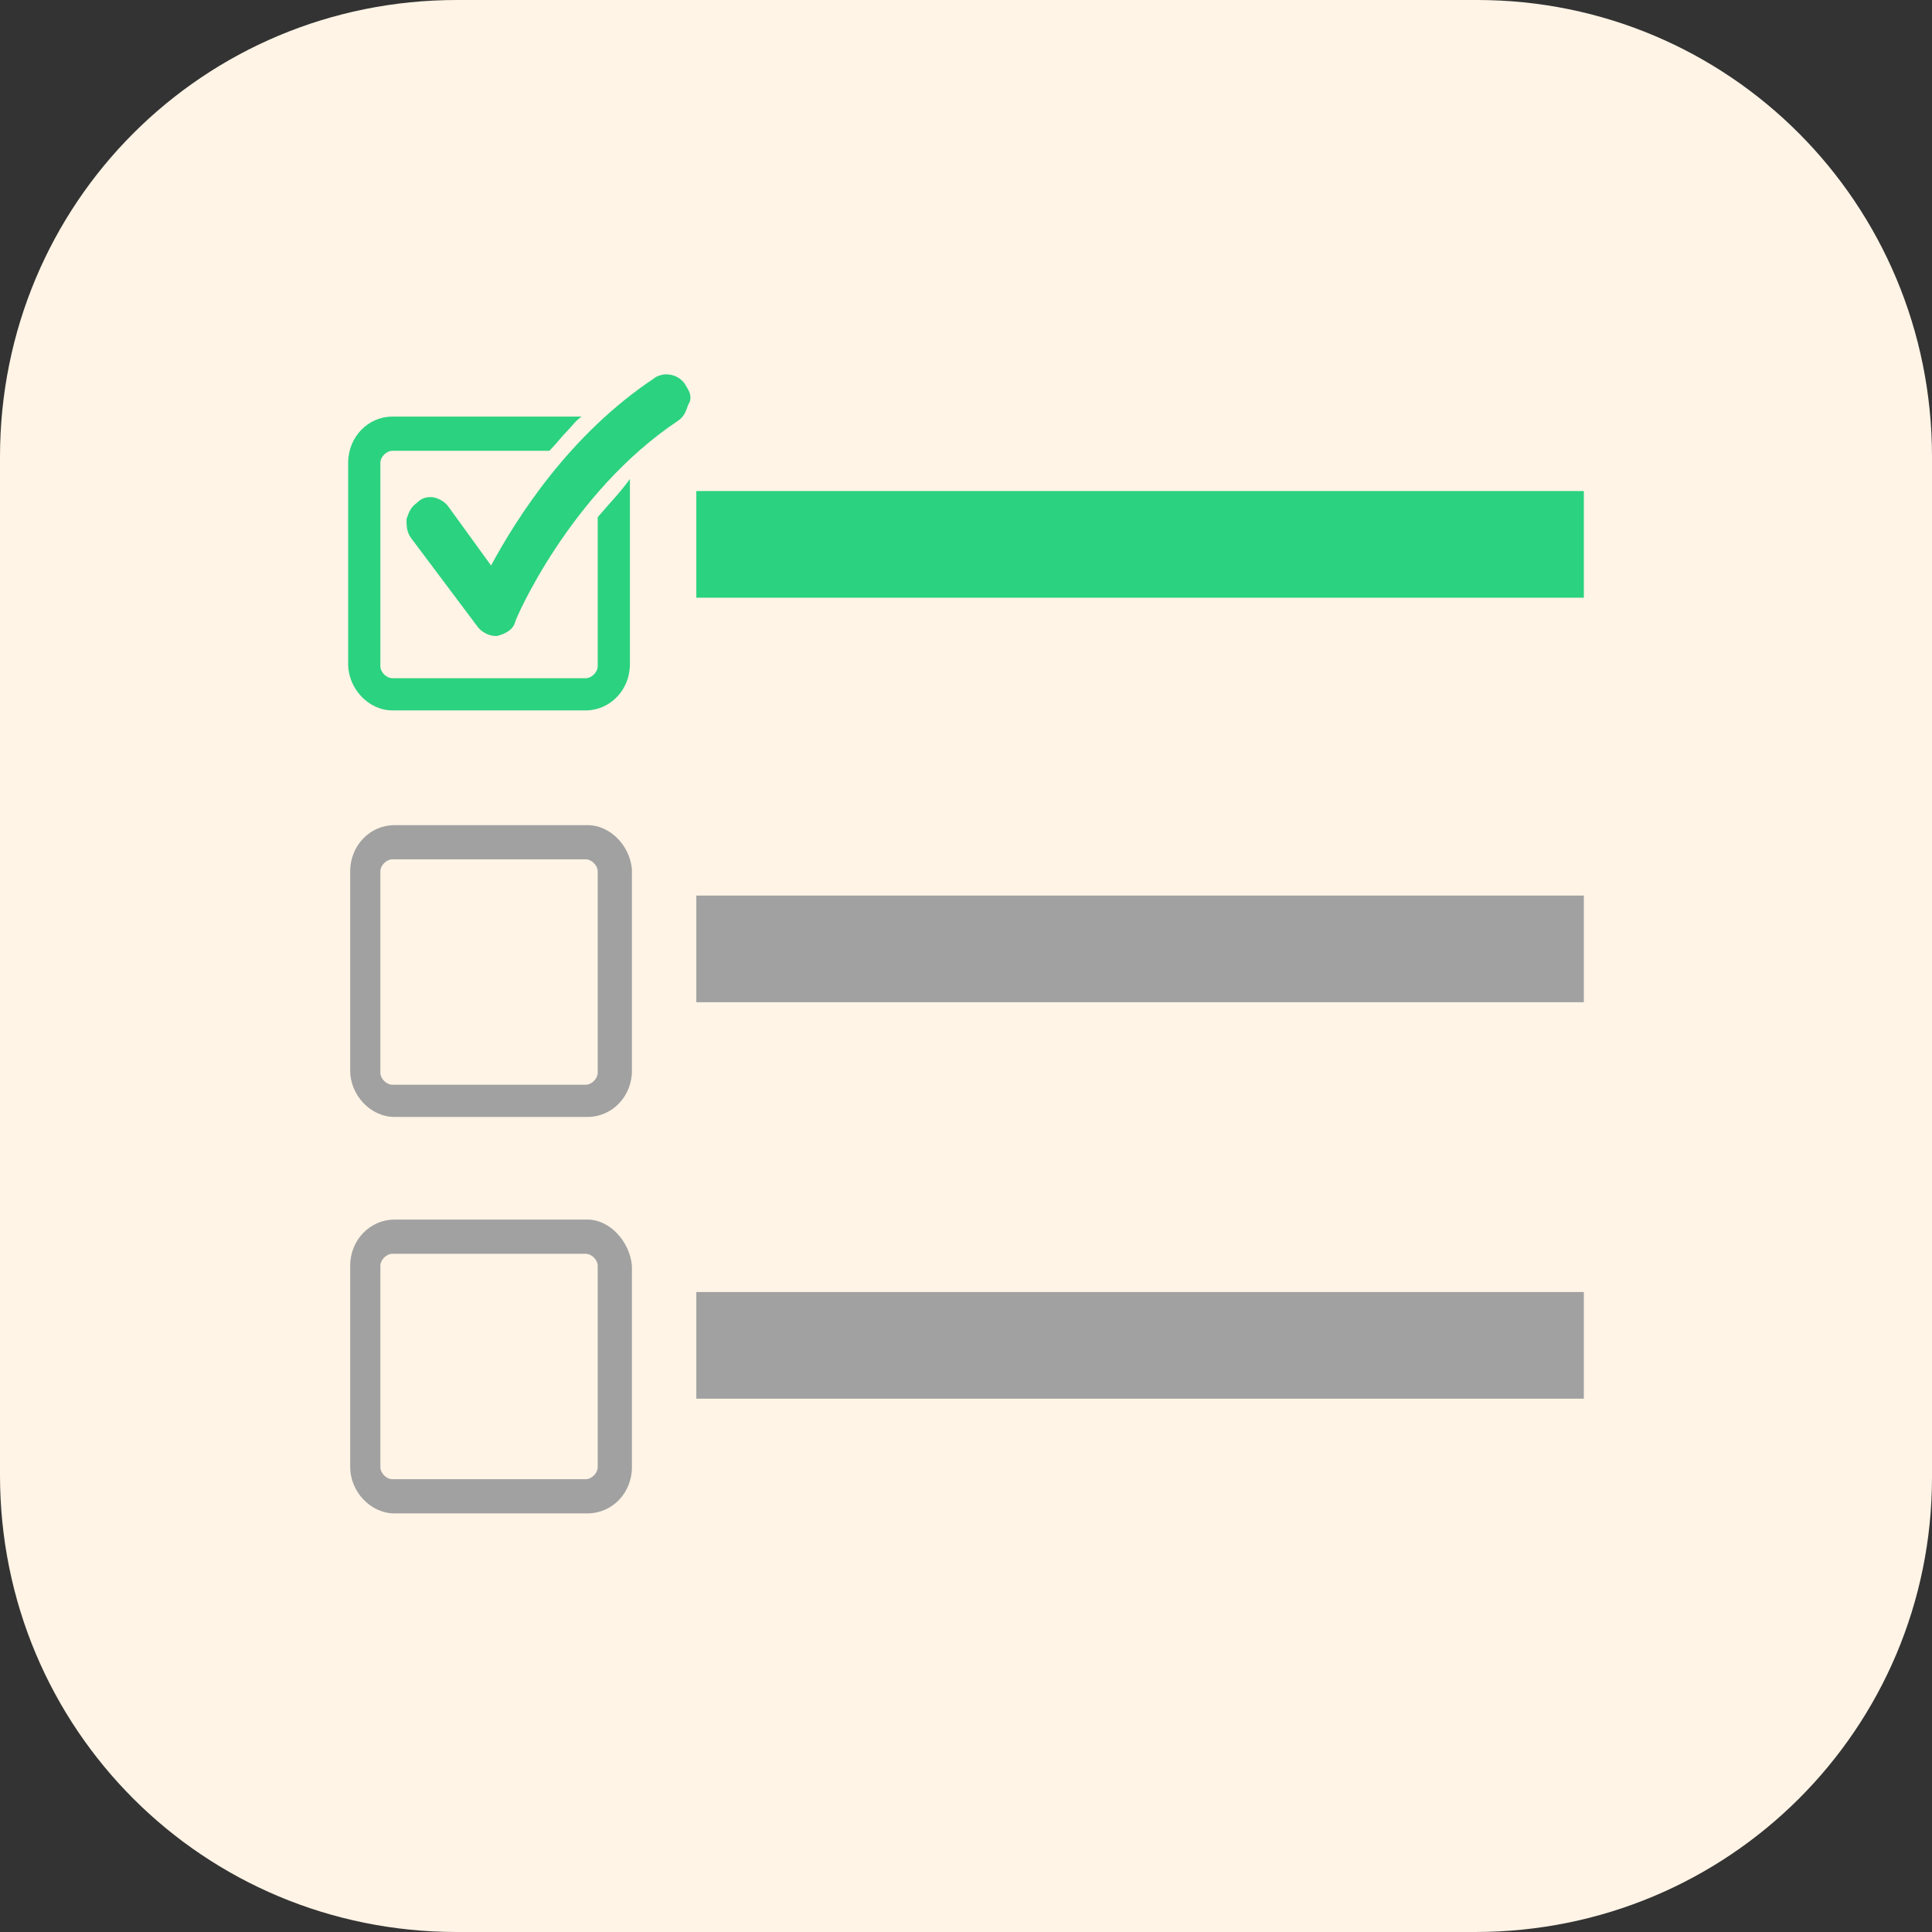
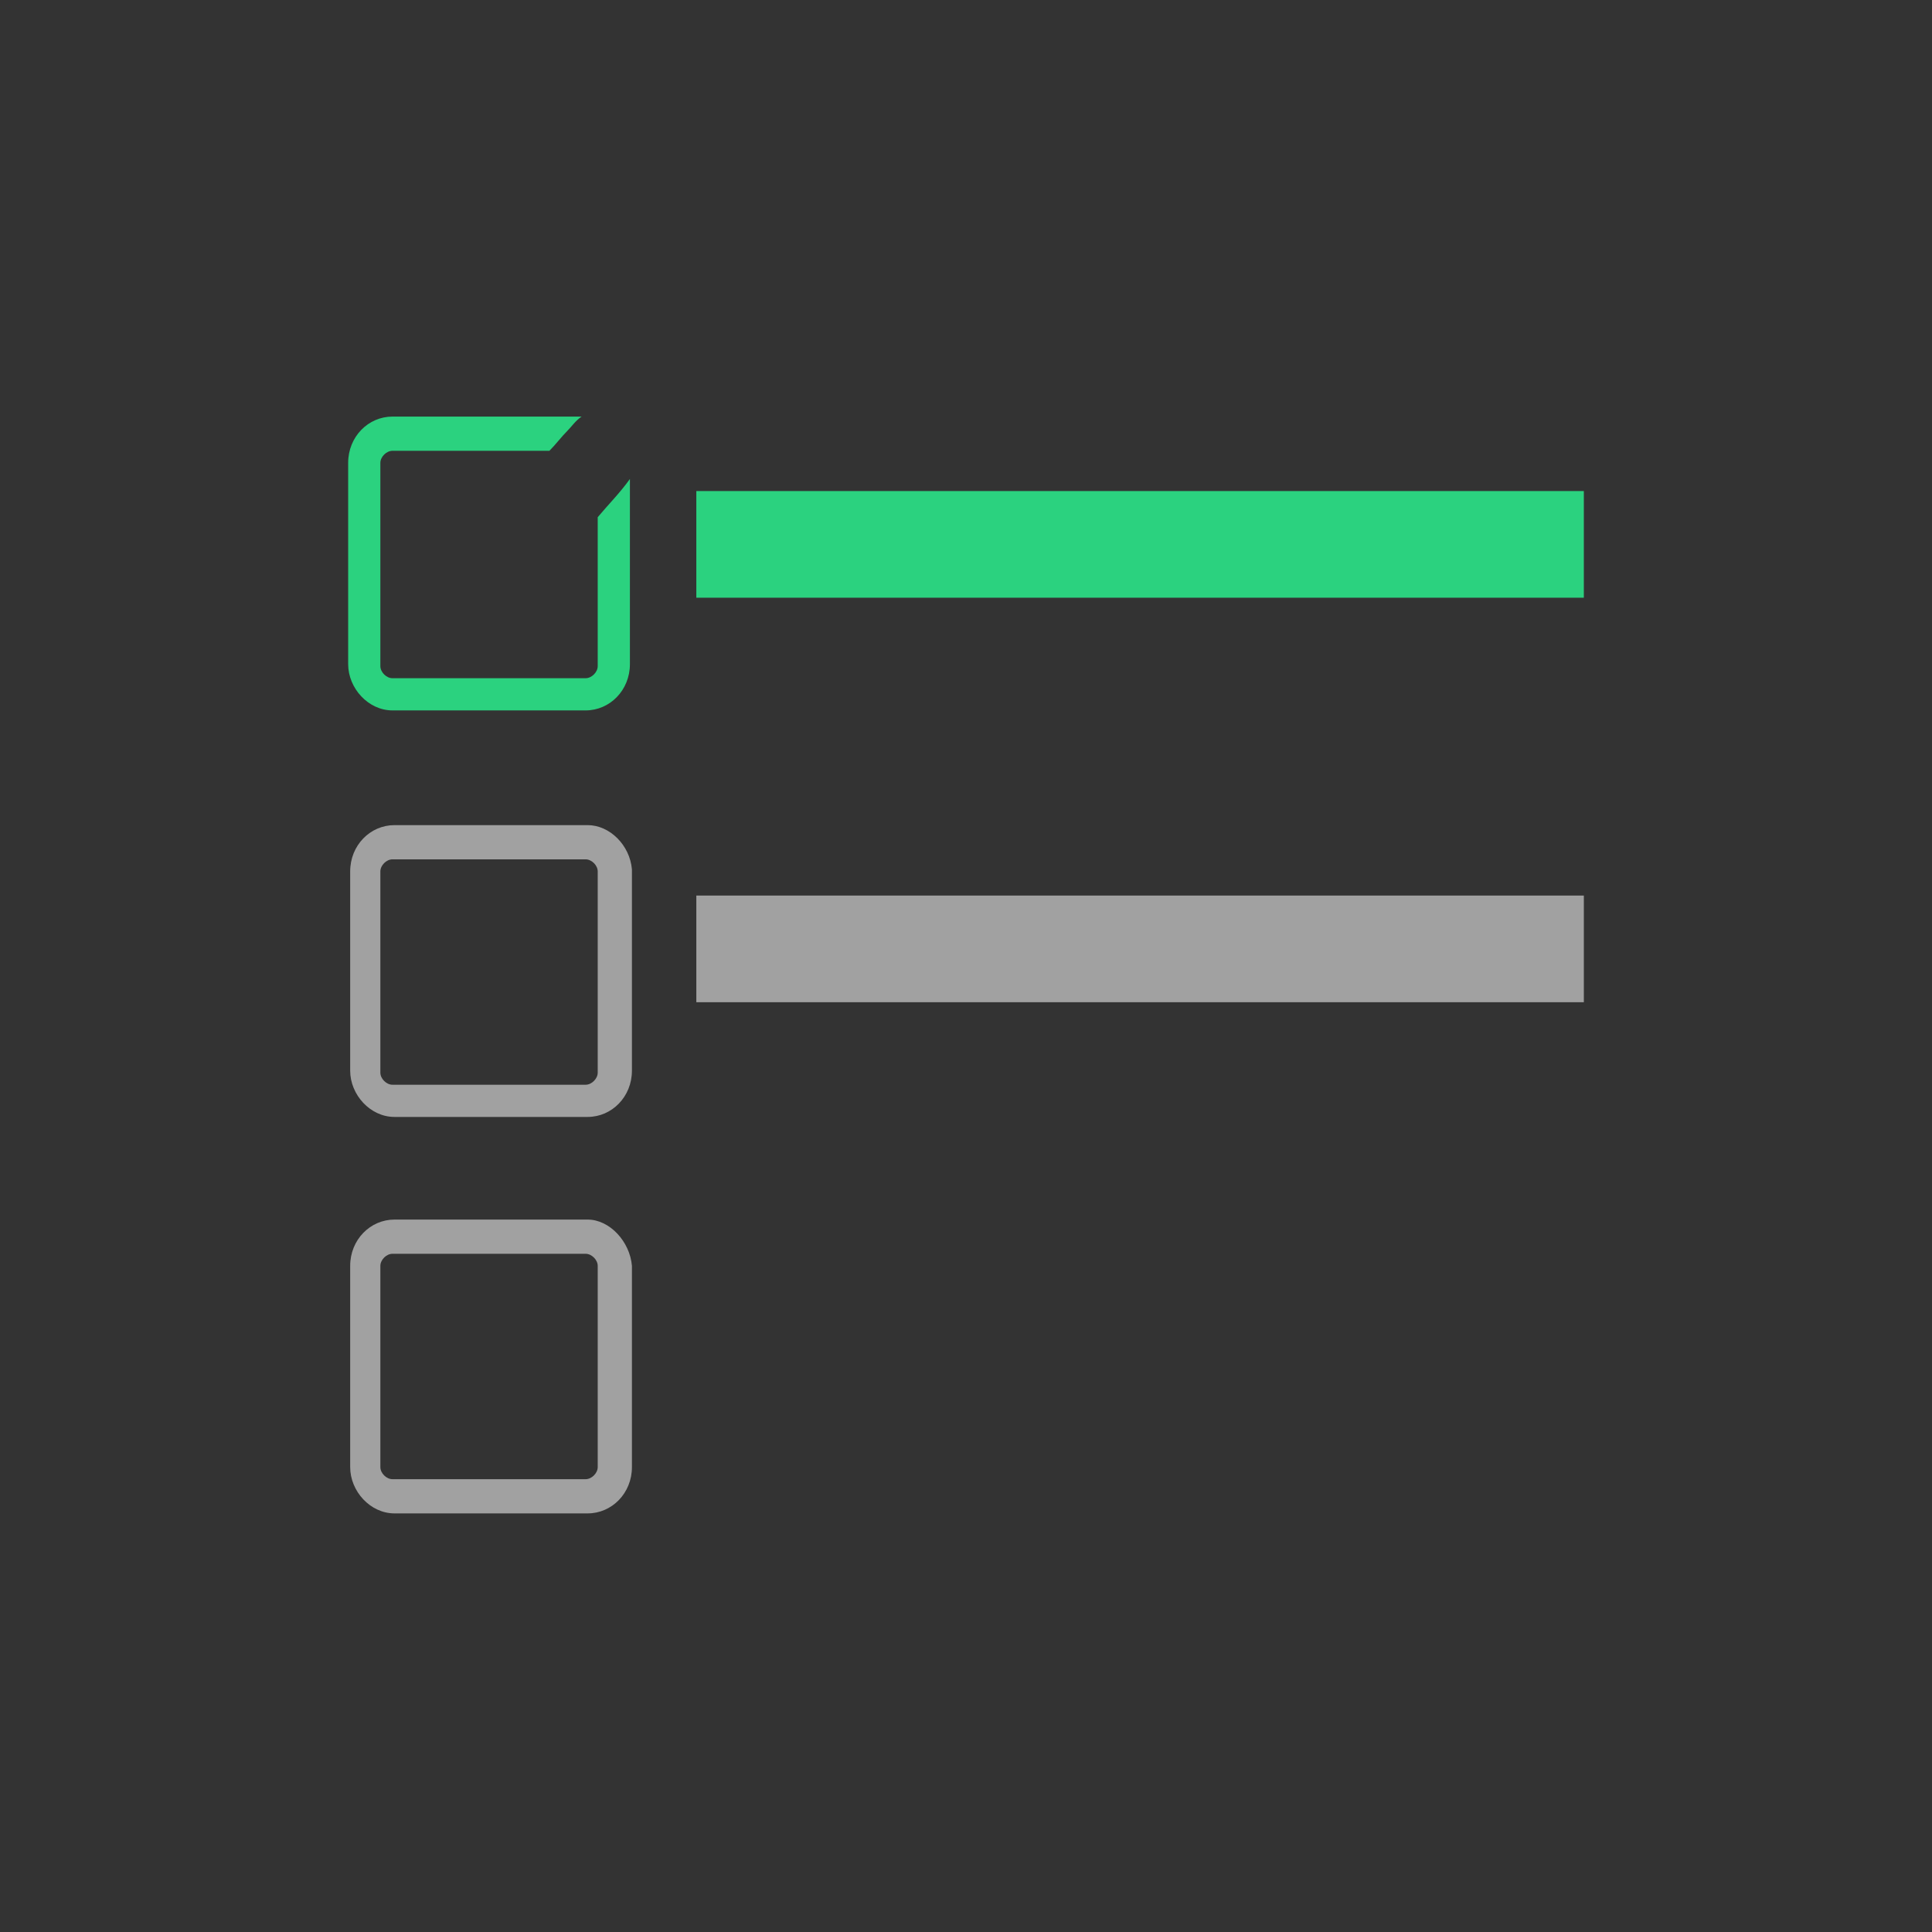
<svg xmlns="http://www.w3.org/2000/svg" version="1.1" id="Layer_1" x="0px" y="0px" viewBox="0 0 96 96" style="enable-background:new 0 0 96 96;" xml:space="preserve">
  <rect x="0" y="0" width="96" height="96" fill="#333333" stroke="none" />
  <style type="text/css">
	.st0{fill:#FFF4E6;}
	.st1{fill:#2BD27F;}
	.st2{fill:#A1A1A1;}
</style>
-   <path class="st0" d="M73.3,96H22.7C10.1,96,0,85.9,0,73.3V22.7C0,10.1,10.1,0,22.7,0h50.7C85.9,0,96,10.1,96,22.7v50.7  C96,85.9,85.9,96,73.3,96z" />
  <g>
    <g>
      <path class="st1" d="M29.7,25.7v7.4c0,0.3-0.3,0.6-0.6,0.6h-9.6c-0.3,0-0.6-0.3-0.6-0.6v-6.8c0-0.2,0-0.4,0-0.6c0,0,0,0,0-0.1    v-2.6c0-0.3,0.3-0.6,0.6-0.6h7.8c0.3-0.3,0.6-0.7,0.9-1c0.2-0.2,0.4-0.5,0.7-0.7h-9.4c-1.2,0-2.2,1-2.2,2.3v10    c0,1.2,1,2.3,2.2,2.3h9.6c1.2,0,2.2-1,2.2-2.3v-9.2C30.8,24.5,30.2,25.1,29.7,25.7z" />
-       <path class="st1" d="M34.1,19.2c-0.2-0.4-0.6-0.6-1-0.6c-0.2,0-0.5,0.1-0.6,0.2c-4.2,2.8-6.8,6.9-8.1,9.3l-2.1-2.9    c-0.2-0.3-0.6-0.5-0.9-0.5c-0.3,0-0.5,0.1-0.7,0.3c-0.3,0.2-0.4,0.5-0.5,0.8c0,0.3,0,0.6,0.2,0.9l3.3,4.4c0.2,0.3,0.6,0.5,0.9,0.5    c0,0,0.1,0,0.1,0c0.4-0.1,0.8-0.3,0.9-0.7c0-0.1,2.7-6.4,8.1-10c0.3-0.2,0.4-0.5,0.5-0.8C34.4,19.8,34.3,19.5,34.1,19.2z" />
    </g>
    <rect x="34.6" y="24.4" class="st1" width="44.1" height="5.3" />
  </g>
  <g>
    <rect x="34.6" y="44.5" class="st2" width="44.1" height="5.3" />
    <path class="st2" d="M29.2,41h-0.2h-9.2h-0.2c-1.2,0-2.2,1-2.2,2.3V44v9.2c0,1.2,1,2.3,2.2,2.3h0h9.6h0c1.2,0,2.2-1,2.2-2.3V44   v-0.8C31.3,42,30.3,41,29.2,41z M29.7,45.9v0.6v6.8c0,0.3-0.3,0.6-0.6,0.6h-9.6c-0.3,0-0.6-0.3-0.6-0.6v-6.8v-0.6c0,0,0,0,0,0   c0,0,0,0,0,0v-2.6c0-0.3,0.3-0.6,0.6-0.6h1.8h6h1.8c0.3,0,0.6,0.3,0.6,0.6V45.9C29.7,45.9,29.7,45.9,29.7,45.9   C29.7,45.9,29.7,45.9,29.7,45.9z" />
  </g>
  <g>
-     <rect x="34.6" y="64.2" class="st2" width="44.1" height="5.3" />
    <path class="st2" d="M29.2,60.6h-0.2h-9.2h-0.2c-1.2,0-2.2,1-2.2,2.3v0.8v9.2c0,1.2,1,2.3,2.2,2.3h0h9.6h0c1.2,0,2.2-1,2.2-2.3   v-9.2v-0.8C31.3,61.7,30.3,60.6,29.2,60.6z M29.7,65.5v0.6v6.8c0,0.3-0.3,0.6-0.6,0.6h-9.6c-0.3,0-0.6-0.3-0.6-0.6v-6.8v-0.6   c0,0,0,0,0,0c0,0,0,0,0,0v-2.6c0-0.3,0.3-0.6,0.6-0.6h1.8h6h1.8c0.3,0,0.6,0.3,0.6,0.6V65.5C29.7,65.5,29.7,65.5,29.7,65.5   C29.7,65.5,29.7,65.5,29.7,65.5z" />
  </g>
</svg>